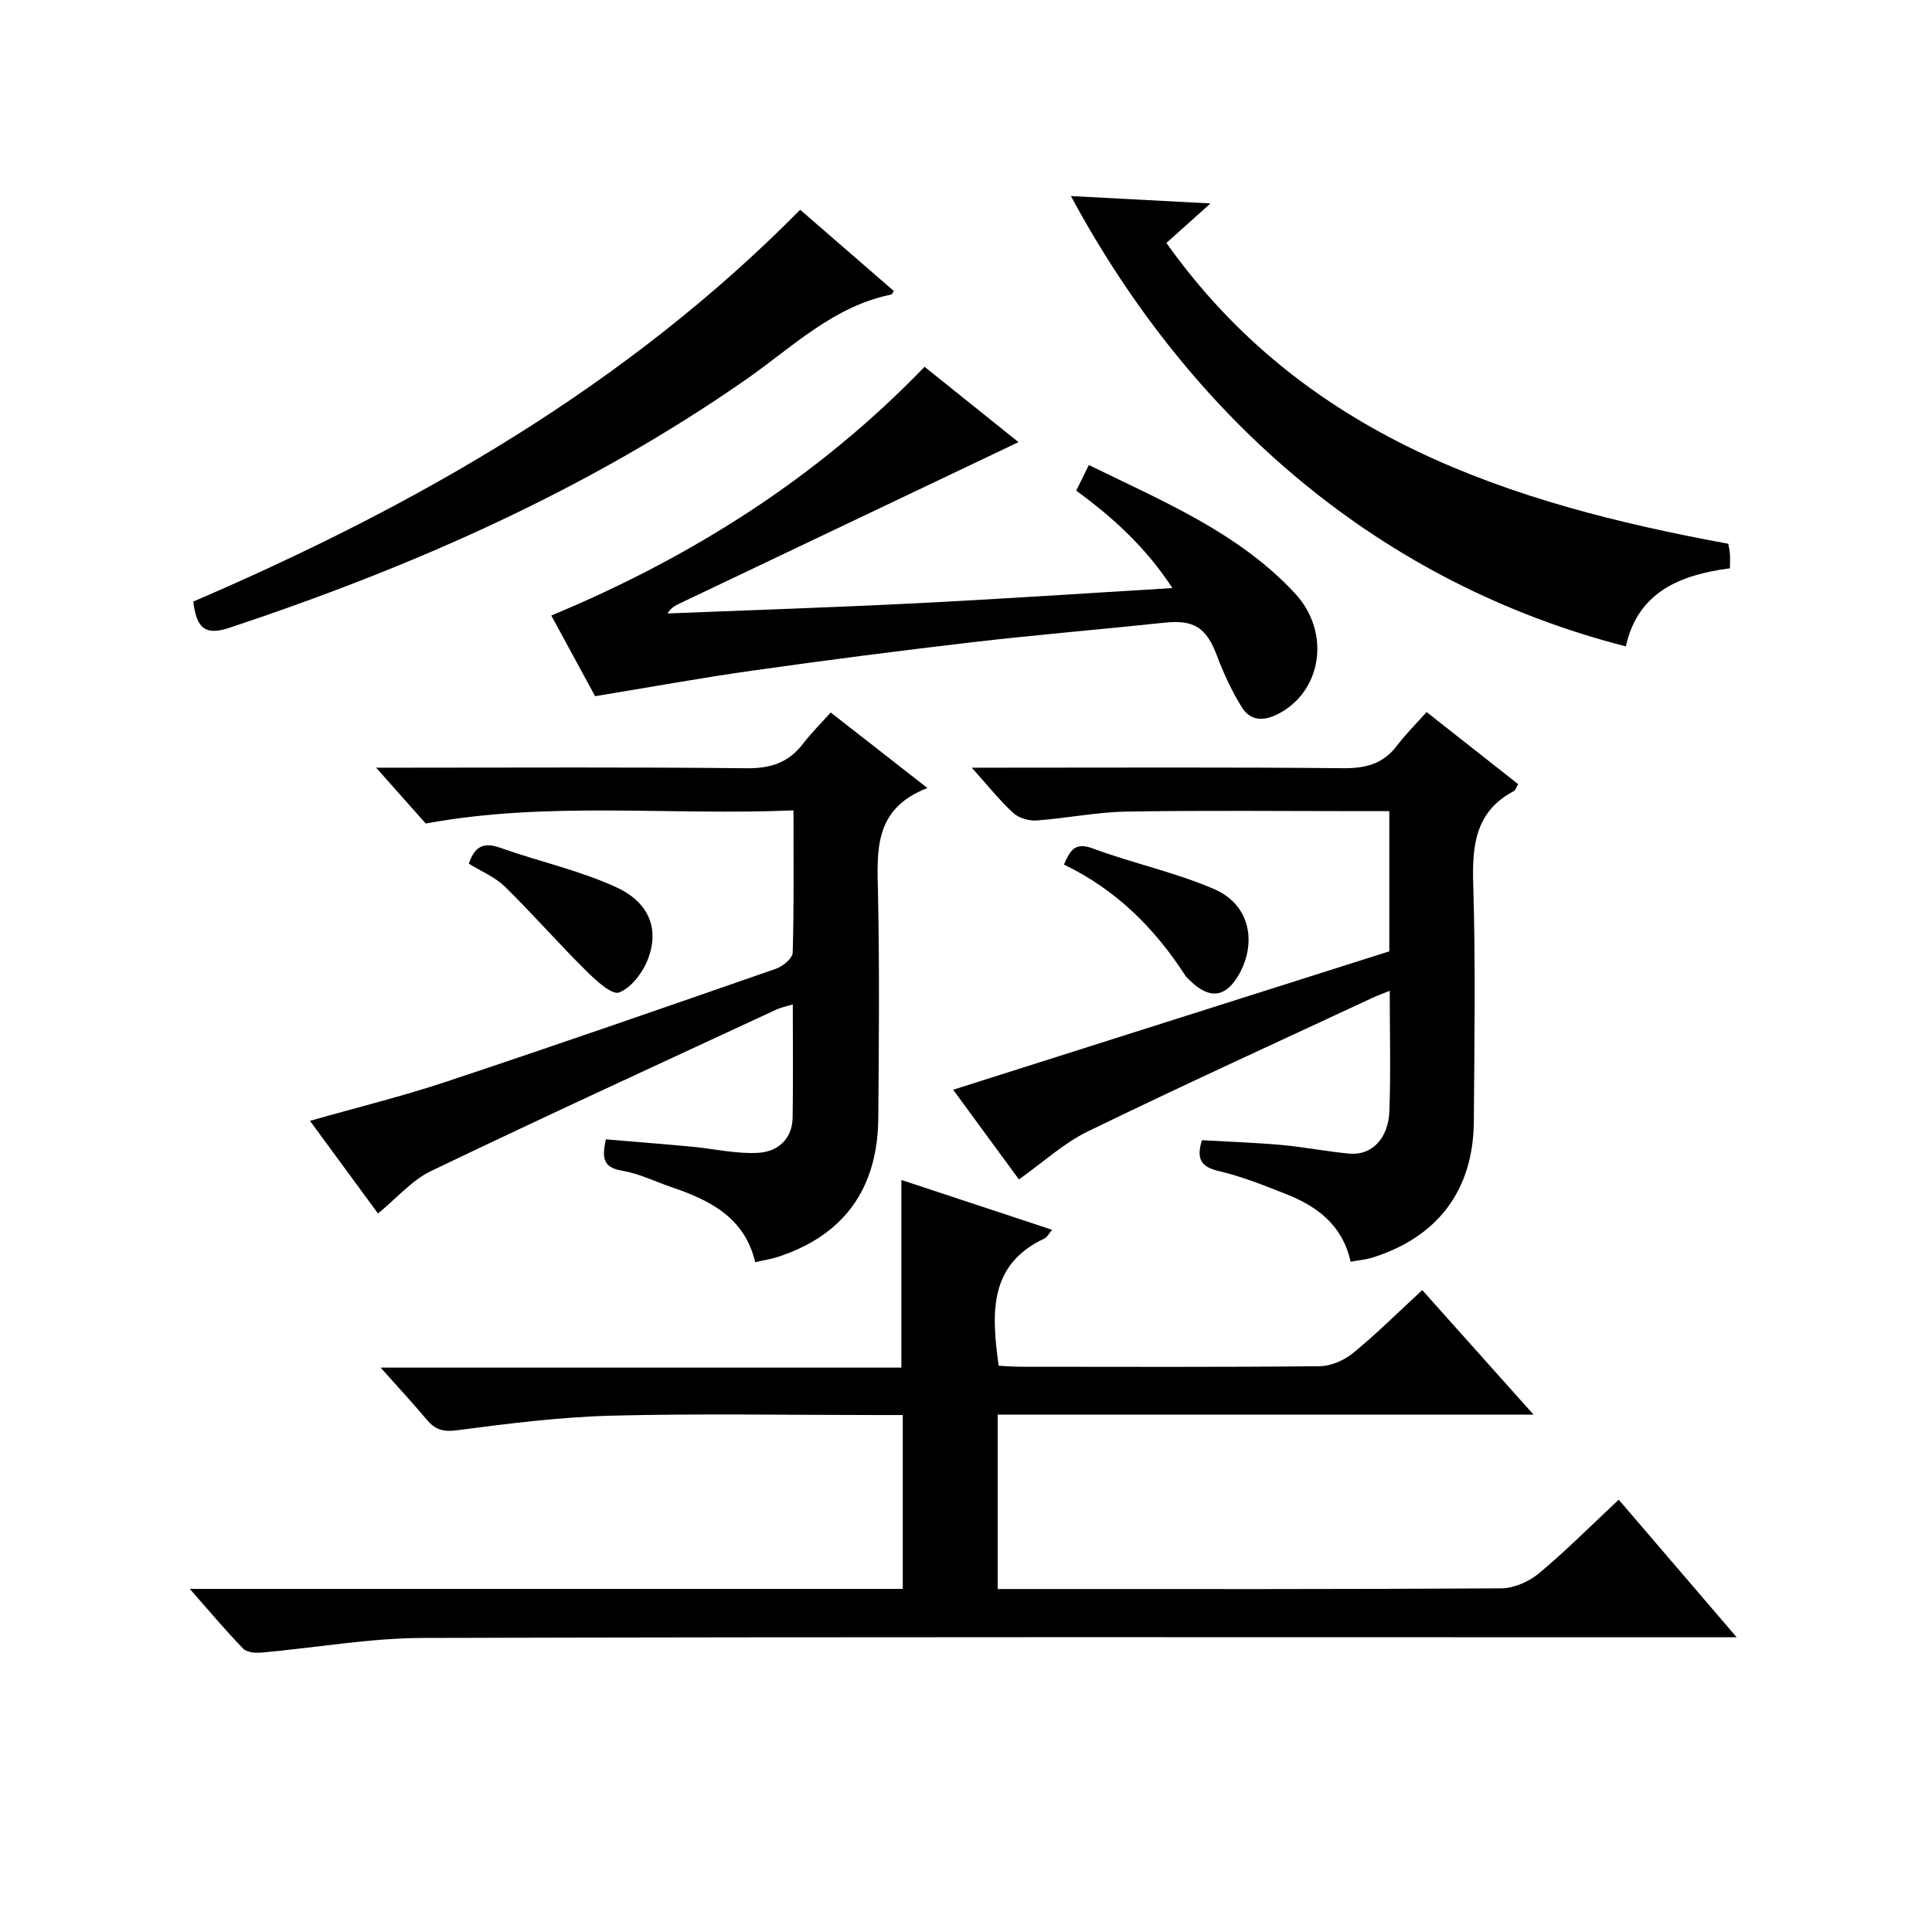
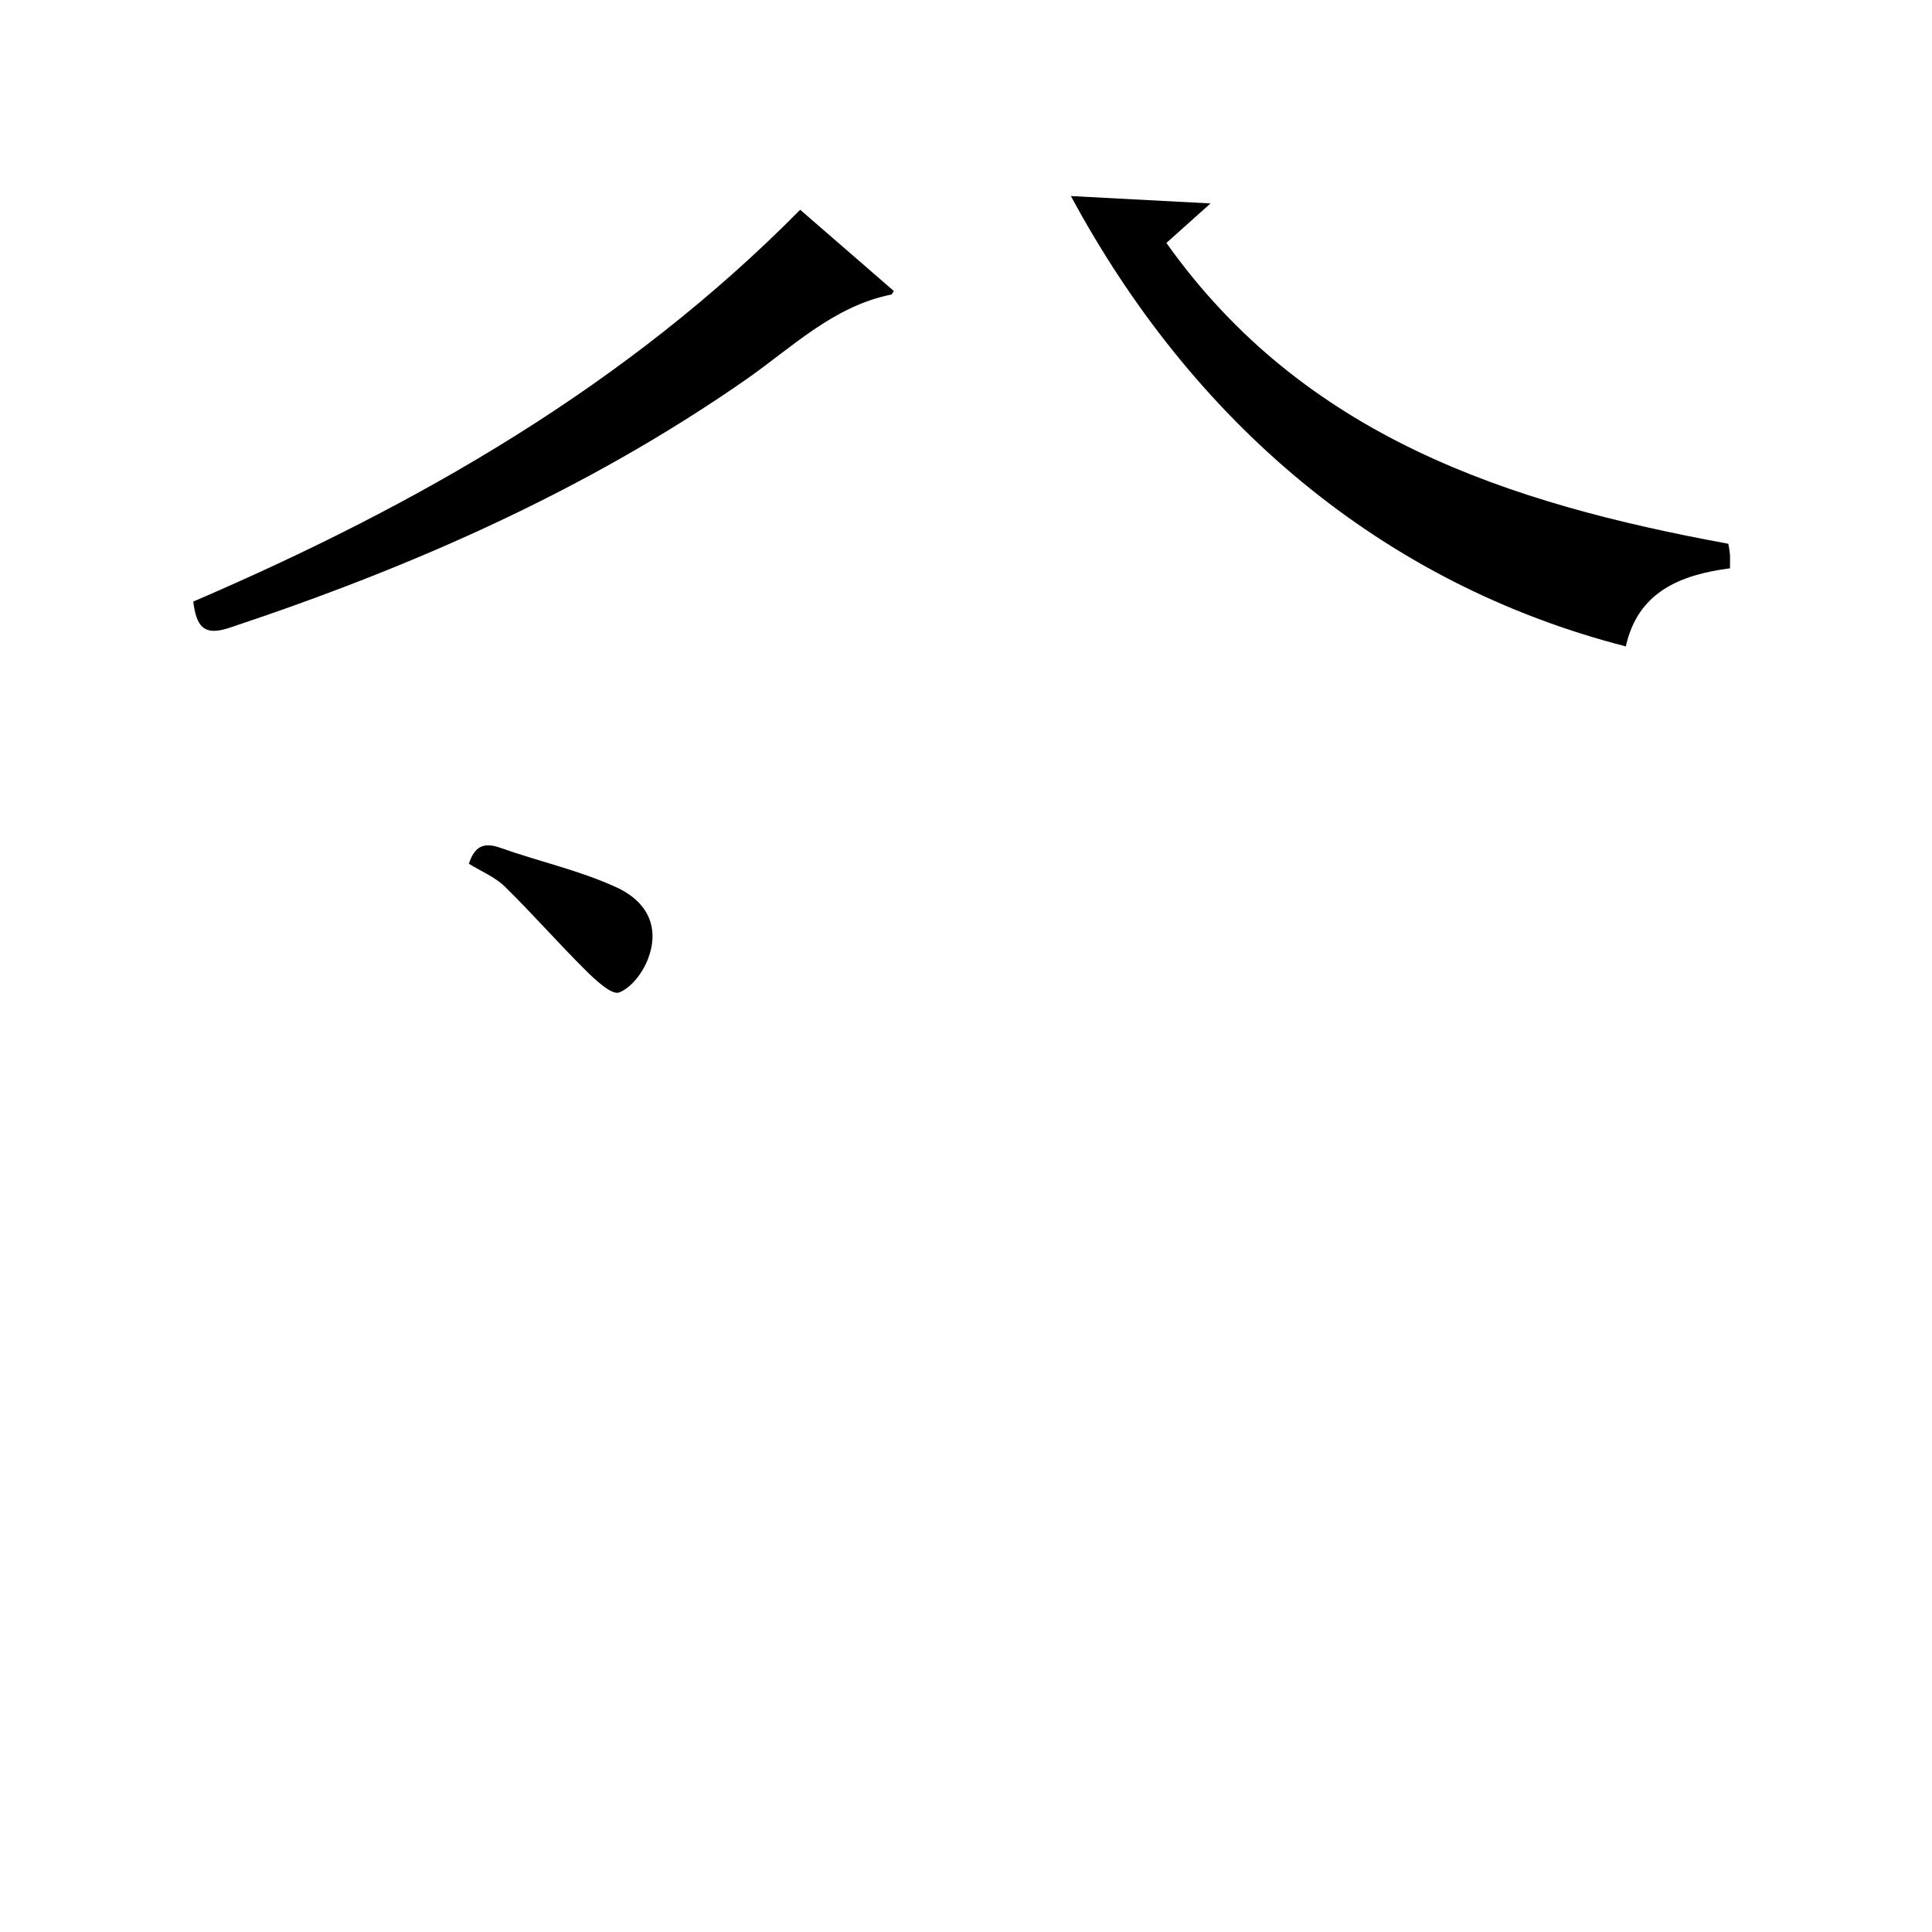
<svg xmlns="http://www.w3.org/2000/svg" version="1.1" id="ZDIC" x="0px" y="0px" viewBox="0 0 400 400" style="enable-background:new 0 0 400 400;" xml:space="preserve">
  <g>
-     <path d="M39.3,328.97c49.93,0,98.57,0,147.61,0c0-11.97,0-23.68,0-36c-1.78,0-3.56,0-5.34,0c-18.34,0-36.69-0.34-55.01,0.13   c-10.67,0.28-21.34,1.64-31.94,3.02c-2.89,0.38-4.54-0.14-6.26-2.19c-2.88-3.43-5.93-6.71-9.55-10.78c36.46,0,72.14,0,107.81,0   c0-13.19,0-25.77,0-38.85c10.12,3.35,20.43,6.76,31.21,10.32c-0.75,0.88-1.04,1.54-1.53,1.77c-11.62,5.41-11.04,15.44-9.54,26.37   c1.29,0.06,2.87,0.2,4.45,0.21c20.67,0.01,41.35,0.1,62.02-0.11c2.35-0.02,5.08-1.23,6.94-2.75c4.88-4,9.37-8.47,14.29-13.01   c7.57,8.47,14.94,16.71,23.04,25.78c-37.56,0-74.1,0-110.94,0c0,12.14,0,23.73,0,36.11c1.74,0,3.49,0,5.24,0   c33.01,0,66.02,0.07,99.03-0.14c2.63-0.02,5.73-1.39,7.8-3.11c5.6-4.67,10.76-9.87,16.51-15.25c8.03,9.37,15.86,18.5,24.42,28.49   c-3.04,0-4.96,0-6.89,0c-88.36,0-176.72-0.11-265.08,0.14c-11.15,0.03-22.29,2.04-33.44,3.03c-1.25,0.11-3.02-0.03-3.78-0.8   C46.79,337.68,43.5,333.74,39.3,328.97z" />
-     <path d="M192.01,163.15c-11.16,4.3-10.42,13-10.23,21.85c0.32,15.49,0.19,30.99,0.06,46.48c-0.12,14.71-7.19,24.34-20.87,28.77   c-1.38,0.45-2.84,0.66-4.61,1.07c-2.21-9.3-9.4-12.83-17.32-15.53c-3.43-1.17-6.77-2.83-10.29-3.42c-4.18-0.7-4.03-2.97-3.32-6.48   c6,0.51,11.87,0.96,17.73,1.51c4.57,0.43,9.16,1.51,13.69,1.29c4.06-0.19,7.19-2.74,7.26-7.37c0.11-7.64,0.03-15.29,0.03-23.36   c-1.35,0.41-2.44,0.61-3.4,1.06c-23.86,11.08-47.77,22.04-71.48,33.42c-4,1.92-7.13,5.64-11,8.8c-4.42-6.02-9.08-12.36-14.08-19.18   c9.91-2.82,19.27-5.12,28.38-8.16c22.78-7.58,45.47-15.46,68.14-23.35c1.41-0.49,3.39-2.15,3.42-3.31   c0.28-9.6,0.16-19.22,0.16-29.46c-25.66,1.1-50.89-1.94-76.14,2.72c-3.04-3.43-6.22-7.01-10.27-11.56c2.77,0,4.48,0,6.2,0   c23.5,0,47-0.14,70.49,0.12c4.92,0.05,8.64-1.12,11.62-4.99c1.72-2.23,3.74-4.24,5.81-6.56   C178.65,152.7,184.77,157.49,192.01,163.15z" />
-     <path d="M295.36,147.42c6.7,5.28,12.82,10.09,18.96,14.93c-0.38,0.63-0.54,1.24-0.91,1.44c-8.01,4.25-8.64,11.3-8.39,19.42   c0.49,16.32,0.24,32.66,0.12,48.99c-0.11,14.18-7.42,23.88-20.95,28.16c-1.37,0.43-2.85,0.55-4.56,0.87   c-1.66-7.53-6.85-11.43-13.27-13.97c-4.59-1.81-9.22-3.68-14-4.8c-3.68-0.86-4.73-2.47-3.51-6.39c5.39,0.31,10.94,0.49,16.47,0.98   c4.73,0.43,9.41,1.38,14.14,1.8c4.5,0.39,7.98-3.1,8.19-8.73c0.31-8.15,0.08-16.31,0.08-24.99c-1.39,0.57-2.55,0.98-3.66,1.5   c-19.63,9.15-39.35,18.14-58.83,27.61c-5.04,2.45-9.32,6.44-14.28,9.95c-4.18-5.7-8.86-12.08-13.62-18.57   c30.28-9.61,60.25-19.12,90.3-28.66c0-9.7,0-18.98,0-29.02c-1.89,0-3.64,0-5.39,0c-16.33,0-32.67-0.18-49,0.09   c-6.22,0.1-12.42,1.39-18.64,1.84c-1.59,0.11-3.66-0.49-4.81-1.54c-2.79-2.55-5.16-5.56-8.61-9.39c2.9,0,4.61,0,6.33,0   c23.5,0,47-0.12,70.5,0.11c4.69,0.05,8.35-0.87,11.23-4.7C291.05,151.97,293.2,149.85,295.36,147.42z" />
-     <path d="M191.42,75.94c6.76,5.43,13.11,10.52,19.45,15.6c-23.52,11.2-46.81,22.29-70.11,33.38c-0.87,0.42-1.76,0.8-2.56,2.09   c17.21-0.69,34.43-1.25,51.63-2.12c17.34-0.87,34.66-2.04,52.9-3.14c-5.41-8.3-12.13-14.48-19.91-20.17   c0.82-1.67,1.59-3.22,2.62-5.3c15.34,7.53,30.92,13.95,42.62,26.51c7.63,8.19,5.57,20.51-3.55,25.08c-3.09,1.55-5.71,1.28-7.4-1.44   c-2.08-3.33-3.76-6.98-5.15-10.67c-2.19-5.82-4.72-7.49-10.86-6.84c-13.26,1.4-26.56,2.51-39.81,4.05   c-15.18,1.77-30.34,3.73-45.48,5.87c-10.69,1.51-21.33,3.45-32.6,5.3c-2.7-4.97-5.78-10.64-9.07-16.7   C143.27,115.31,169.32,98.86,191.42,75.94z" />
    <path d="M221.72,40.59c9.81,0.52,18.81,1,28.9,1.53c-3.39,3.04-6.04,5.41-9.13,8.18c28.49,40.1,70.74,53.91,116.34,62.28   c0.09,0.57,0.27,1.35,0.33,2.14c0.06,0.82,0.01,1.64,0.01,2.94c-10.29,1.35-19.07,4.88-21.56,16.17   C285.81,120.78,246.73,87.03,221.72,40.59z" />
    <path d="M40.01,124.55c46.5-19.99,89.68-44.69,125.66-81.12c6.68,5.79,13.05,11.32,19.4,16.83c-0.34,0.47-0.41,0.69-0.53,0.72   c-12.02,2.43-20.5,10.9-30.04,17.56C121.59,101.48,85.33,117.4,47.43,130C41.99,131.81,40.66,129.46,40.01,124.55z" />
    <path d="M97.07,178.83c1.18-3.57,3.02-4.54,6.49-3.31c7.97,2.84,16.38,4.66,24.02,8.17c6.84,3.14,8.91,8.62,6.62,14.75   c-1.05,2.82-3.44,6.04-6.01,7.04c-1.5,0.59-4.88-2.54-6.88-4.53c-5.73-5.68-11.05-11.77-16.81-17.41   C102.44,181.54,99.56,180.37,97.07,178.83z" />
-     <path d="M220.27,179c1.33-2.96,2.27-4.71,5.97-3.34c8.3,3.08,17.09,4.94,25.19,8.44c7.13,3.08,8.86,10.65,5.24,17.36   c-2.72,5.05-6.16,5.59-10.25,1.6c-0.36-0.35-0.75-0.68-1.02-1.09C239.06,192.17,231.04,184.16,220.27,179z" />
  </g>
</svg>